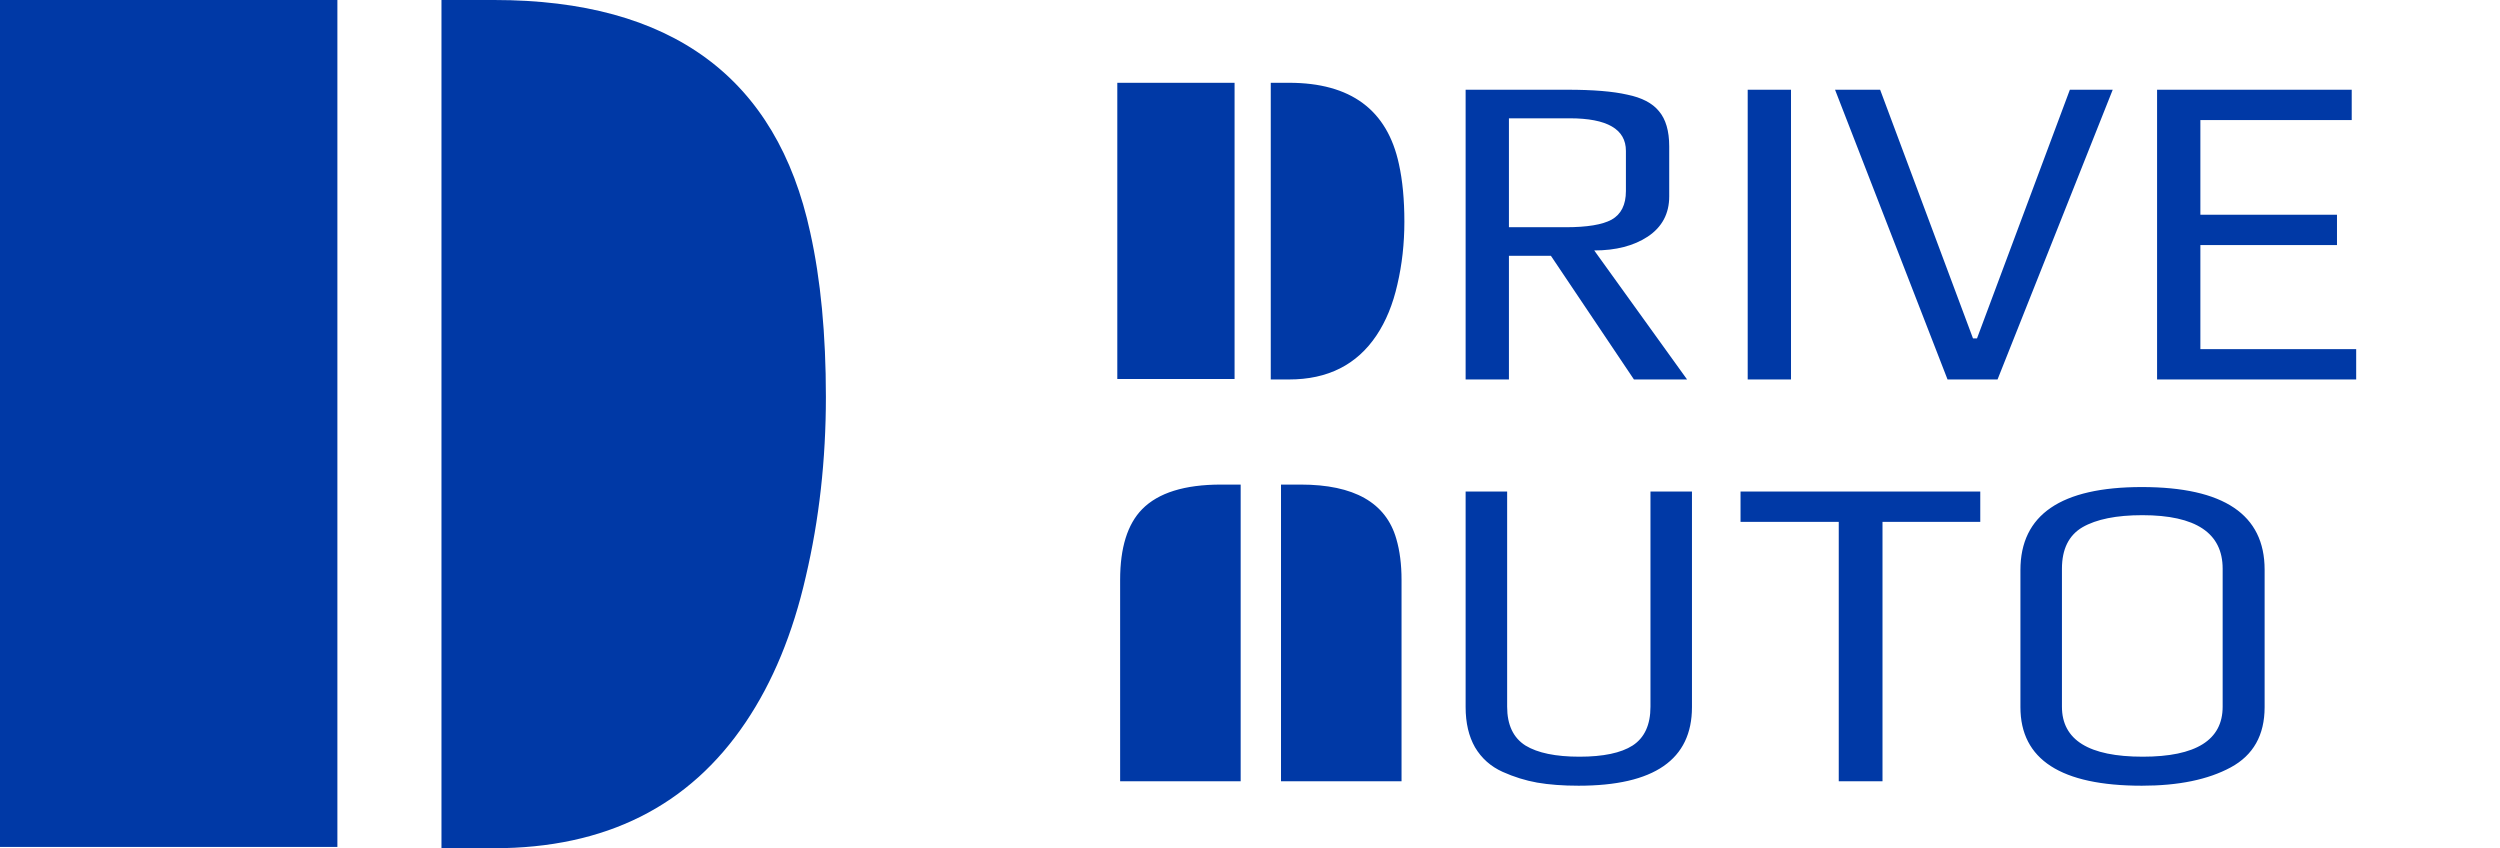
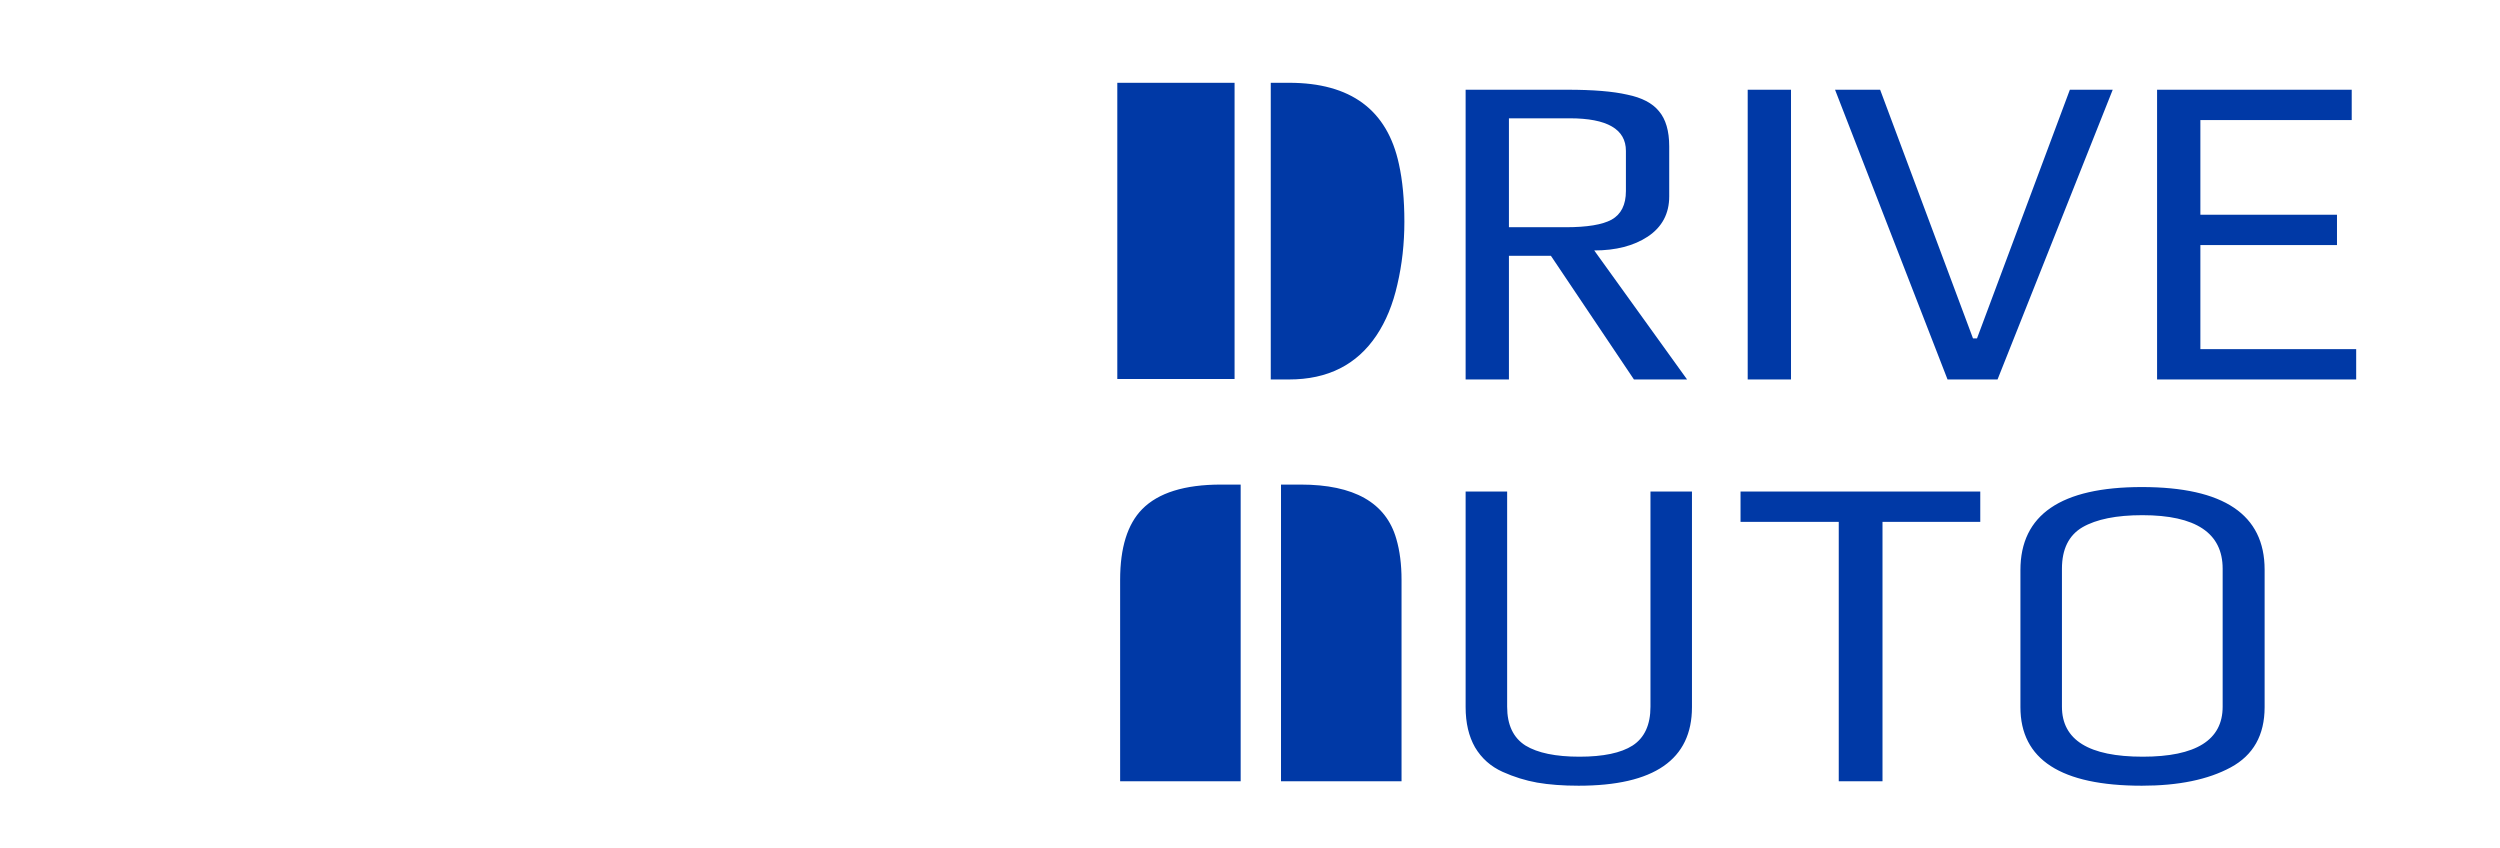
<svg xmlns="http://www.w3.org/2000/svg" width="112" height="38" viewBox="0 0 112 38" fill="none">
  <g clip-path="url(#clip0_2479_2710)">
-     <path d="M19.778 0H22.138C30.079 0 34.799 3.471 36.298 10.414C36.766 12.518 37 14.975 37 17.785C37 20.596 36.7 23.276 36.101 25.827C35.52 28.377 34.621 30.555 33.404 32.36C30.875 36.12 27.12 38 22.138 38H19.778V0ZM0 0H15.115V37.944H0V0Z" fill="#0039A6" />
    <path d="M56.93 3.709H57.75C60.51 3.709 62.151 4.923 62.672 7.352C62.835 8.087 62.916 8.947 62.916 9.93C62.916 10.913 62.812 11.85 62.603 12.742C62.402 13.634 62.089 14.396 61.666 15.027C60.787 16.342 59.482 17 57.75 17H56.93V3.709ZM50.055 3.709H55.309V16.98H50.055V3.709ZM65.66 4.02H70.221C71.367 4.02 72.26 4.093 72.9 4.24C73.554 4.373 74.027 4.62 74.32 4.98C74.627 5.34 74.781 5.867 74.781 6.56V8.8C74.781 9.573 74.46 10.173 73.82 10.6C73.194 11.013 72.394 11.22 71.421 11.22L75.581 17H73.201L69.481 11.46H67.6V17H65.66V4.02ZM70.141 10.18C71.1 10.18 71.787 10.067 72.201 9.84C72.627 9.6 72.841 9.173 72.841 8.56V6.76C72.841 5.787 72.001 5.3 70.32 5.3H67.6V10.18H70.141ZM78.297 4.02H80.237V17H78.297V4.02ZM82.21 4.02H84.23L88.39 15.16H88.57L92.73 4.02H94.65L89.49 17H87.25L82.21 4.02ZM96.637 4.02H105.357V5.38H98.577V9.62H104.697V10.98H98.577V15.64H105.557V17H96.637V4.02ZM57.389 21.709H58.268C60.663 21.709 62.092 22.52 62.555 24.141C62.711 24.674 62.789 25.287 62.789 25.977V35H57.389V21.709ZM50.182 25.977C50.182 24.538 50.51 23.483 51.168 22.812C51.891 22.077 53.069 21.709 54.703 21.709H55.582V35H50.182V25.977ZM70.721 35.2C70.014 35.2 69.394 35.153 68.861 35.06C68.341 34.967 67.827 34.807 67.32 34.58C66.787 34.34 66.374 33.973 66.081 33.48C65.8 32.987 65.66 32.387 65.66 31.68V22.02H67.52V31.66C67.52 32.473 67.794 33.053 68.341 33.4C68.887 33.733 69.694 33.9 70.76 33.9C71.827 33.9 72.621 33.733 73.141 33.4C73.674 33.053 73.941 32.473 73.941 31.66V22.02H75.8V31.68C75.8 34.027 74.107 35.2 70.721 35.2ZM82.376 23.38H77.976V22.02H88.716V23.38H84.336V35H82.376V23.38ZM95.955 35.2C92.329 35.2 90.515 34.027 90.515 31.68V25.54C90.515 23.06 92.329 21.82 95.955 21.82C99.622 21.82 101.455 23.053 101.455 25.52V31.68C101.455 32.933 100.949 33.833 99.935 34.38C98.922 34.927 97.595 35.2 95.955 35.2ZM95.995 33.9C98.382 33.9 99.575 33.153 99.575 31.66V25.48C99.575 23.88 98.375 23.08 95.975 23.08C94.815 23.08 93.922 23.26 93.295 23.62C92.682 23.98 92.375 24.6 92.375 25.48V31.66C92.375 33.153 93.582 33.9 95.995 33.9Z" fill="#0039A6" />
  </g>
  <defs>
    <clipPath id="clip0_2479_2710">
      <rect width="112" height="38" fill="white" />
    </clipPath>
  </defs>
</svg>